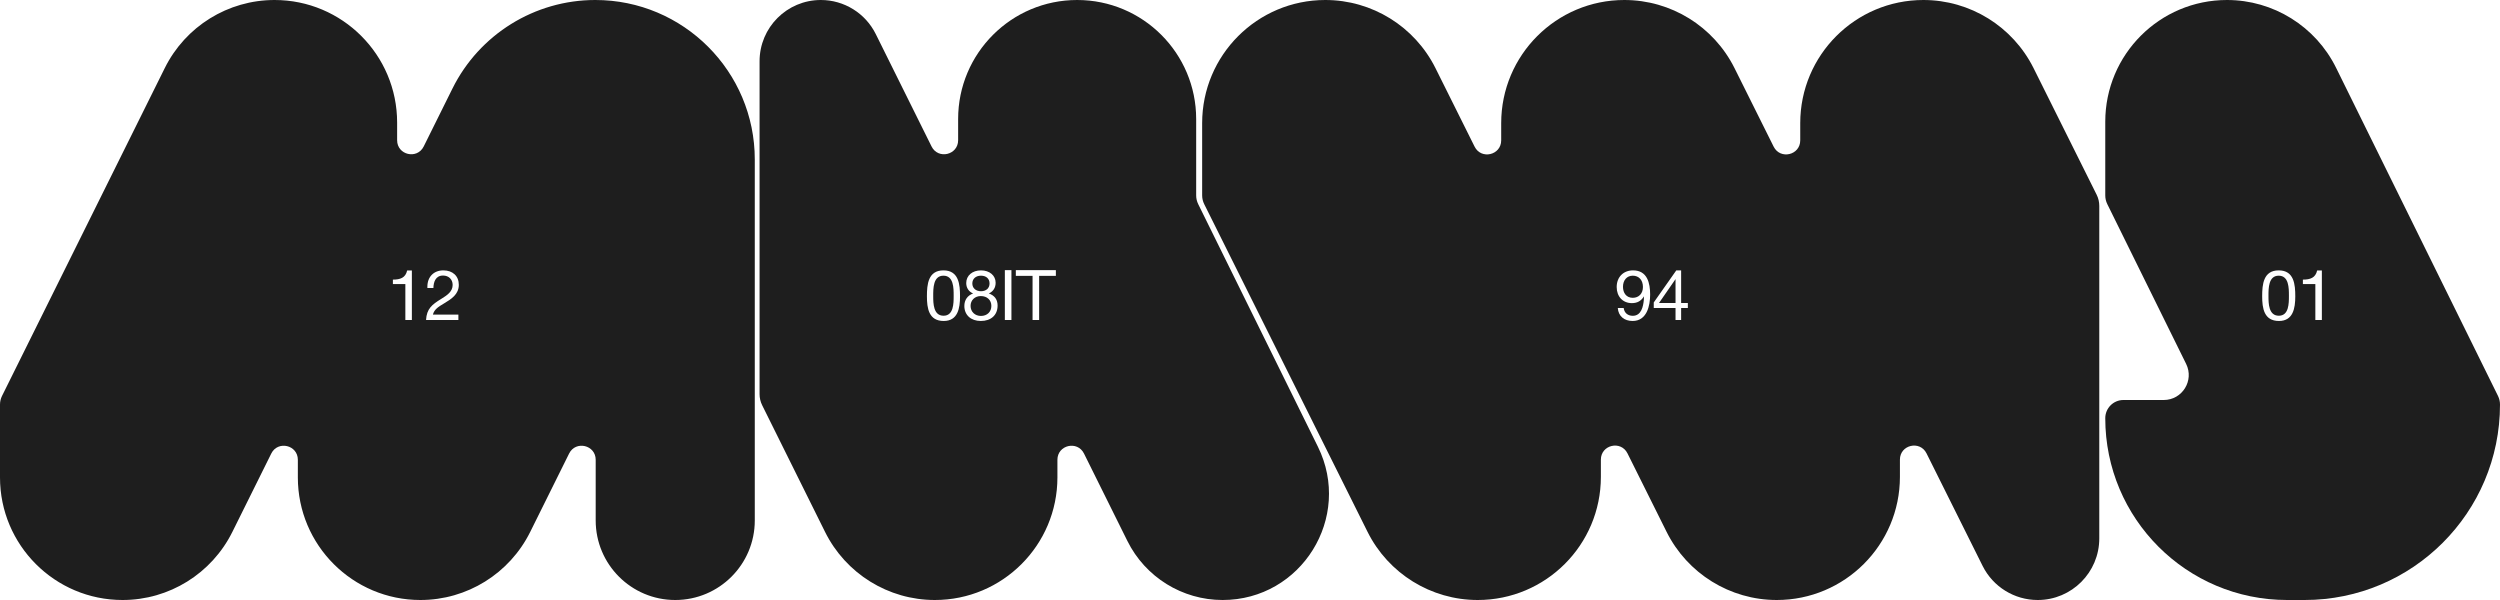
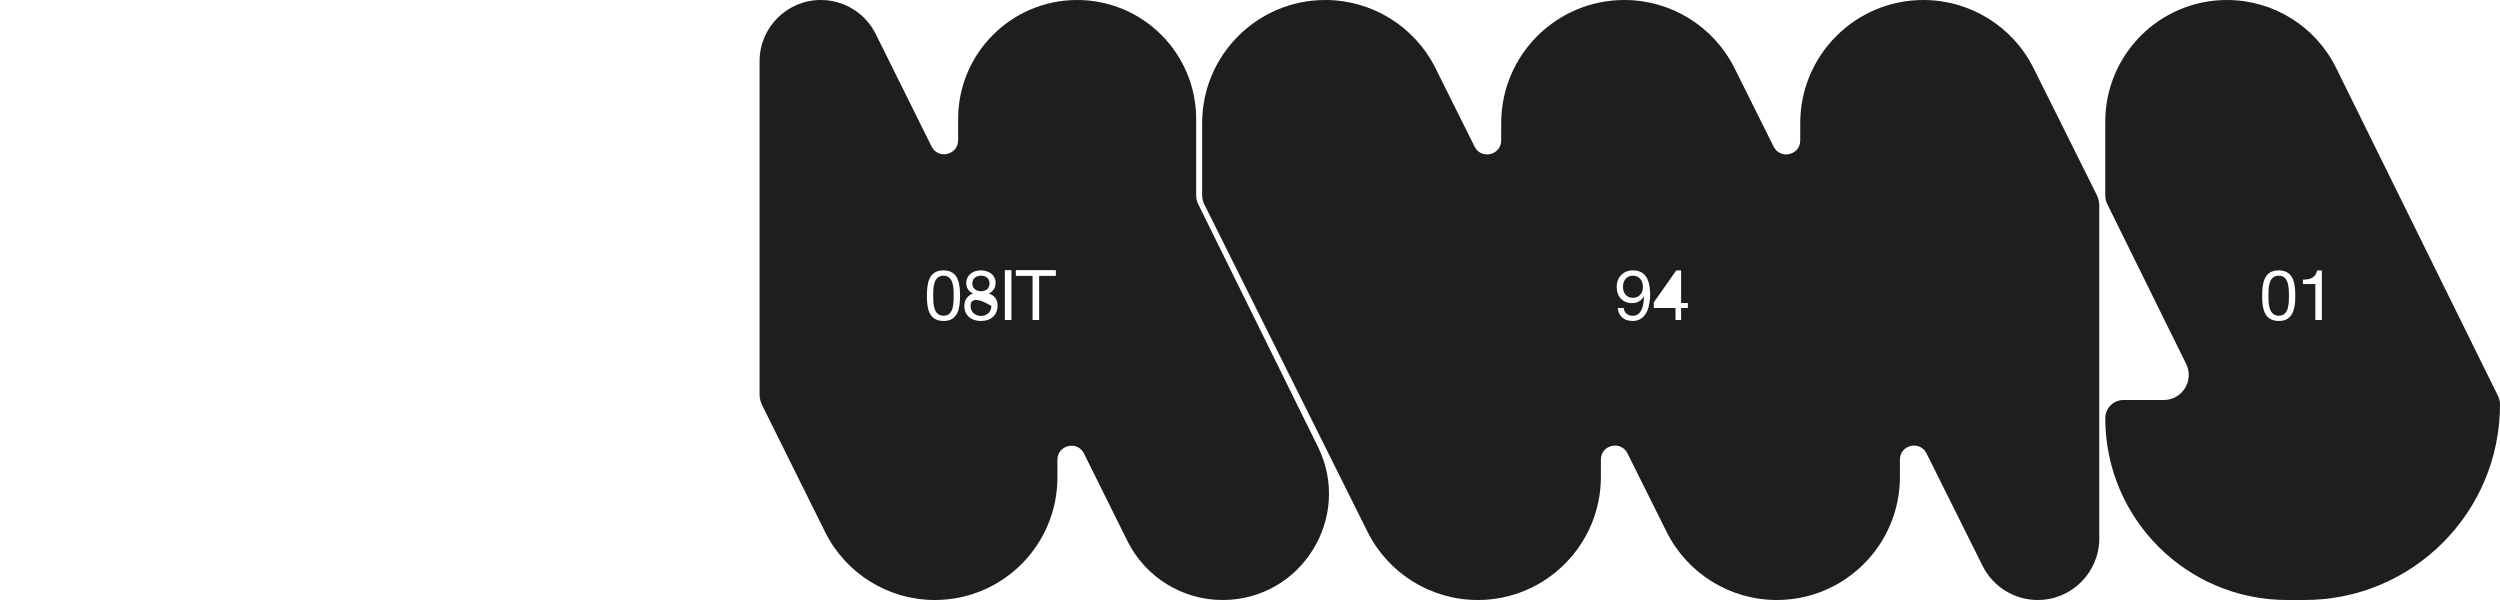
<svg xmlns="http://www.w3.org/2000/svg" fill="none" height="100%" overflow="visible" preserveAspectRatio="none" style="display: block;" viewBox="0 0 700 168" width="100%">
  <g id="Subtract">
-     <path clip-rule="evenodd" d="M76.877 0C63.842 0 51.932 7.384 46.137 19.06L0.571 110.85C0.195 111.607 0 112.439 0 113.283V133.681C0 152.635 15.365 168 34.319 168C47.354 168 59.264 160.616 65.059 148.94L75.954 126.993C77.799 123.277 83.397 124.59 83.397 128.739V133.681C83.397 152.635 98.762 168 117.716 168C130.751 168 142.661 160.616 148.457 148.94L159.351 126.993C161.196 123.277 166.794 124.59 166.794 128.739V145.727C166.794 158.028 176.766 168 189.067 168C201.368 168 211.34 158.028 211.34 145.727V44.657C211.34 19.993 191.346 0 166.683 0C149.722 0 134.225 9.608 126.684 24.8L118.639 41.007C116.794 44.723 111.196 43.41 111.196 39.261V34.319C111.196 15.365 95.831 0 76.877 0ZM121.215 88.091H128.349V89.6H119.294C119.47 86.405 121.019 85.268 123.429 83.759C123.515 83.705 123.601 83.651 123.689 83.596C125.122 82.698 126.742 81.683 126.742 79.78C126.742 78.232 125.644 77.154 124.057 77.154C121.979 77.154 121.391 78.918 121.352 80.643H119.666V80.27C119.666 77.526 121.45 75.704 124.135 75.704C126.761 75.704 128.467 77.291 128.467 79.741C128.467 82.446 126.35 83.74 124.311 84.974C124.239 85.018 124.167 85.061 124.094 85.104C122.877 85.83 121.566 86.612 121.215 88.091ZM114.008 75.723H115.322V89.6H113.499V79.545H110.01V78.291C112.068 78.291 113.538 77.801 114.008 75.723Z" fill="#1E1E1E" fill-rule="evenodd" />
    <path d="M638.034 77.193C640.899 77.193 640.897 80.682 640.896 82.758V82.918C640.896 84.924 640.896 88.404 638.073 88.404C635.231 88.404 635.172 85.014 635.172 82.956V82.832C635.171 80.701 635.169 77.193 638.034 77.193Z" fill="#1E1E1E" />
    <path clip-rule="evenodd" d="M623.551 0C636.524 0 648.371 7.365 654.111 18.999L699.435 110.855C699.807 111.608 700 112.437 700 113.277C700 143.5 675.499 168 645.277 168H640.383C612.266 168 589.474 145.207 589.474 117.091C589.474 114.279 591.753 112 594.565 112H605.846C611.033 112 614.418 106.555 612.123 101.903L590.039 57.145C589.667 56.392 589.474 55.563 589.474 54.723V34.078C589.474 15.257 604.731 0 623.551 0ZM638.034 75.704C633.742 75.704 633.408 79.643 633.408 82.956C633.408 86.268 633.898 89.874 638.112 89.874C642.091 89.874 642.679 86.268 642.679 82.995C642.679 79.682 642.366 75.704 638.034 75.704ZM648.807 75.723H650.121V89.6H648.298V79.545H644.809V78.291C646.867 78.291 648.337 77.801 648.807 75.723Z" fill="#1E1E1E" fill-rule="evenodd" />
    <path d="M264.163 77.193C267.027 77.193 267.026 80.682 267.025 82.758L267.024 82.918C267.025 84.924 267.025 88.404 264.202 88.404C261.36 88.404 261.301 85.014 261.301 82.956L261.301 82.832C261.3 80.701 261.298 77.193 264.163 77.193Z" fill="#1E1E1E" />
    <path d="M277.073 79.369C277.073 78.036 276.132 77.193 274.681 77.193C273.231 77.193 272.251 78.056 272.251 79.369C272.251 80.682 273.231 81.544 274.681 81.544C276.132 81.544 277.073 80.682 277.073 79.369Z" fill="#1E1E1E" />
-     <path d="M277.582 85.66C277.582 84.014 276.387 82.897 274.623 82.897C272.957 82.897 271.761 84.053 271.761 85.641C271.761 87.287 272.976 88.463 274.662 88.463C276.387 88.463 277.582 87.307 277.582 85.66Z" fill="#1E1E1E" />
+     <path d="M277.582 85.66C272.957 82.897 271.761 84.053 271.761 85.641C271.761 87.287 272.976 88.463 274.662 88.463C276.387 88.463 277.582 87.307 277.582 85.66Z" fill="#1E1E1E" />
    <path clip-rule="evenodd" d="M334.928 33.325C334.928 14.92 320.008 0 301.603 0C283.198 0 268.277 14.92 268.277 33.325V39.261C268.277 43.41 262.68 44.723 260.835 41.007L245.209 9.53C242.311 3.692 236.356 0 229.839 0C220.362 0 212.679 7.683 212.679 17.16V110.358C212.679 111.438 212.929 112.503 213.409 113.471L231.017 148.94C236.813 160.616 248.722 168 261.757 168C280.711 168 296.077 152.635 296.077 133.681V128.739C296.077 124.59 301.674 123.277 303.519 126.993L315.672 151.474C320.697 161.597 331.024 168 342.326 168C364.378 168 378.769 144.852 369.011 125.075L335.493 57.145C335.121 56.392 334.928 55.563 334.928 54.723V33.325ZM283.201 75.645H281.358V89.6H283.201V75.645ZM264.163 75.704C259.87 75.704 259.537 79.643 259.537 82.956C259.537 86.268 260.027 89.874 264.241 89.874C268.22 89.874 268.808 86.268 268.808 82.995C268.808 79.682 268.494 75.704 264.163 75.704ZM270.017 85.68C270.017 83.994 270.899 82.74 272.467 82.172C271.251 81.662 270.546 80.604 270.546 79.251C270.546 77.154 272.251 75.704 274.681 75.704C277.073 75.704 278.778 77.134 278.778 79.173C278.778 80.545 278.131 81.584 276.877 82.172C278.503 82.74 279.327 83.896 279.327 85.562C279.327 88.208 277.504 89.874 274.623 89.874C271.859 89.874 270.017 88.208 270.017 85.68ZM284.432 75.645H295.643V77.252H290.958V89.6H289.116V77.252H284.432V75.645Z" fill="#1E1E1E" fill-rule="evenodd" />
    <path d="M457.18 77.193C458.885 77.193 460.022 78.428 460.022 80.349C460.022 82.172 458.885 83.387 457.18 83.387C455.357 83.387 454.436 81.995 454.436 80.31C454.436 78.428 455.553 77.193 457.18 77.193Z" fill="#1E1E1E" />
-     <path d="M464.523 84.837H469.149V78.153L464.523 84.837Z" fill="#1E1E1E" />
    <path clip-rule="evenodd" d="M413.765 168C400.689 168 388.738 160.603 382.905 148.9L337.177 57.153C336.8 56.395 336.603 55.559 336.603 54.712V34.481C336.603 15.438 352.04 0 371.084 0C384.16 0 396.111 7.397 401.944 19.1L412.887 41.056C414.738 44.771 420.335 43.453 420.335 39.303V34.481C420.335 15.438 435.772 0 454.816 0C467.892 0 479.843 7.397 485.676 19.1L496.619 41.056C498.47 44.771 504.067 43.453 504.067 39.303V34.481C504.067 15.438 519.505 0 538.548 0C551.624 0 563.575 7.397 569.408 19.1L587.064 54.525C587.547 55.495 587.799 56.564 587.799 57.648V150.76C587.799 160.281 580.08 168 570.559 168C564.021 168 558.045 164.302 555.129 158.45L539.426 126.944C537.574 123.229 531.978 124.547 531.978 128.697V133.519C531.978 152.562 516.54 168 497.497 168C484.421 168 472.47 160.603 466.637 148.9L455.694 126.944C453.842 123.229 448.246 124.547 448.246 128.697V133.519C448.246 152.562 432.808 168 413.765 168ZM452.985 86.248C453.142 88.542 454.808 89.874 457.121 89.874C461.119 89.874 462.04 85.641 462.04 82.485C462.04 79.31 461.276 75.704 457.258 75.704C454.534 75.704 452.672 77.585 452.672 80.368C452.672 83.053 454.396 84.876 456.925 84.876C458.473 84.876 459.532 84.249 460.316 82.975V82.976C460.316 83.348 460.316 83.485 460.276 83.896C460.12 85.798 459.571 88.424 457.18 88.424C455.768 88.424 454.808 87.601 454.632 86.248H452.985ZM470.717 84.837H472.598V86.248H470.717V89.6H469.149V86.248H463.053V84.68L469.364 75.704H470.717V84.837Z" fill="#1E1E1E" fill-rule="evenodd" />
  </g>
</svg>